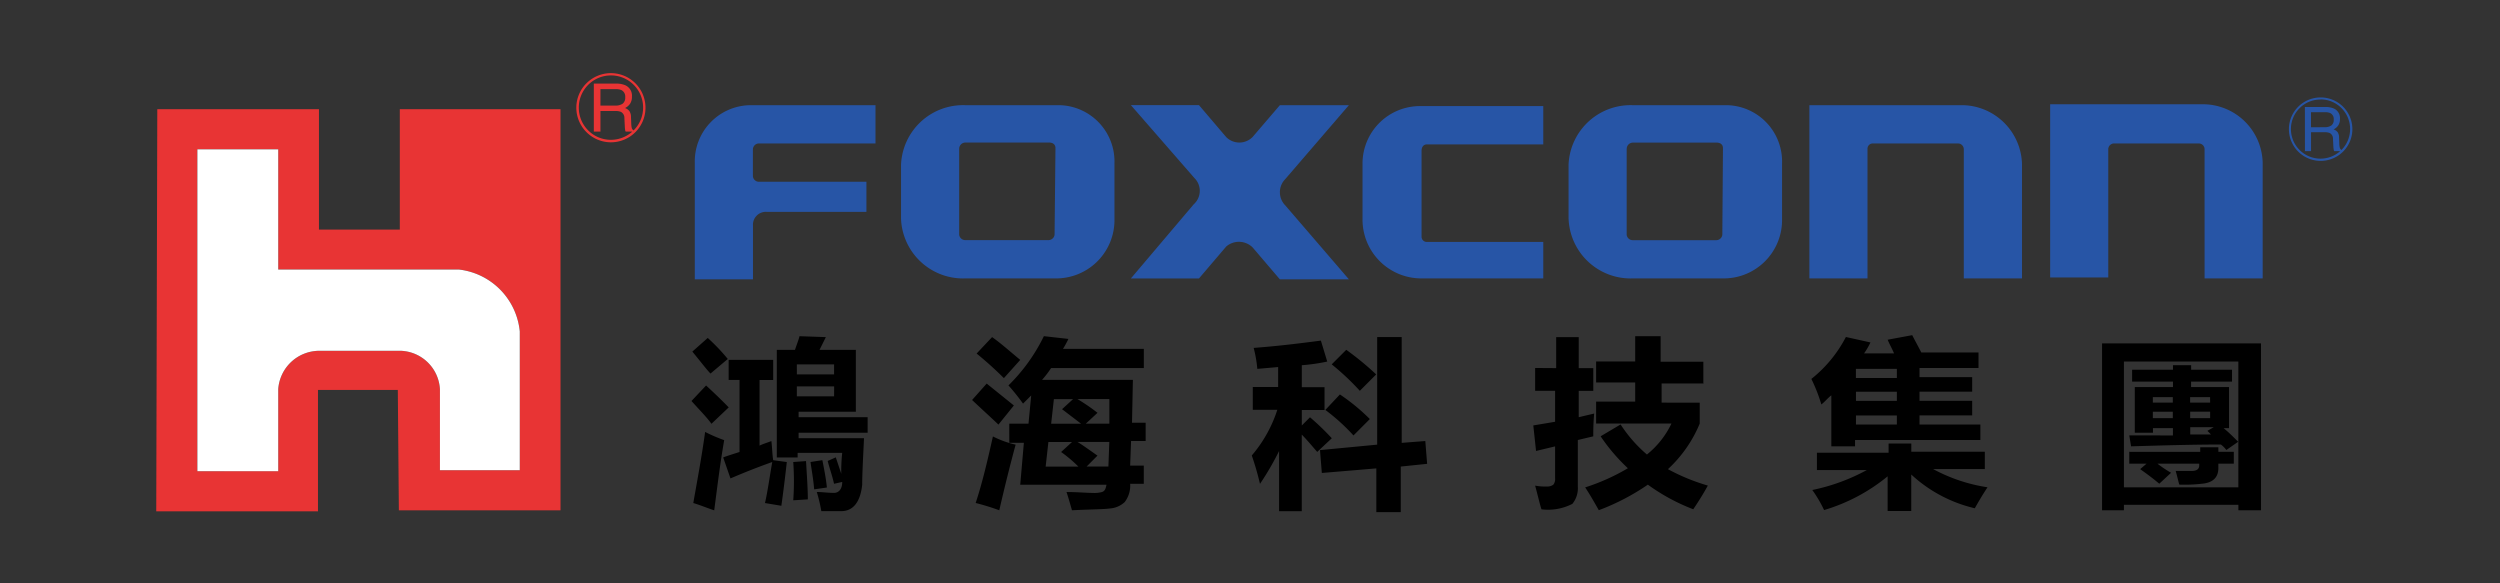
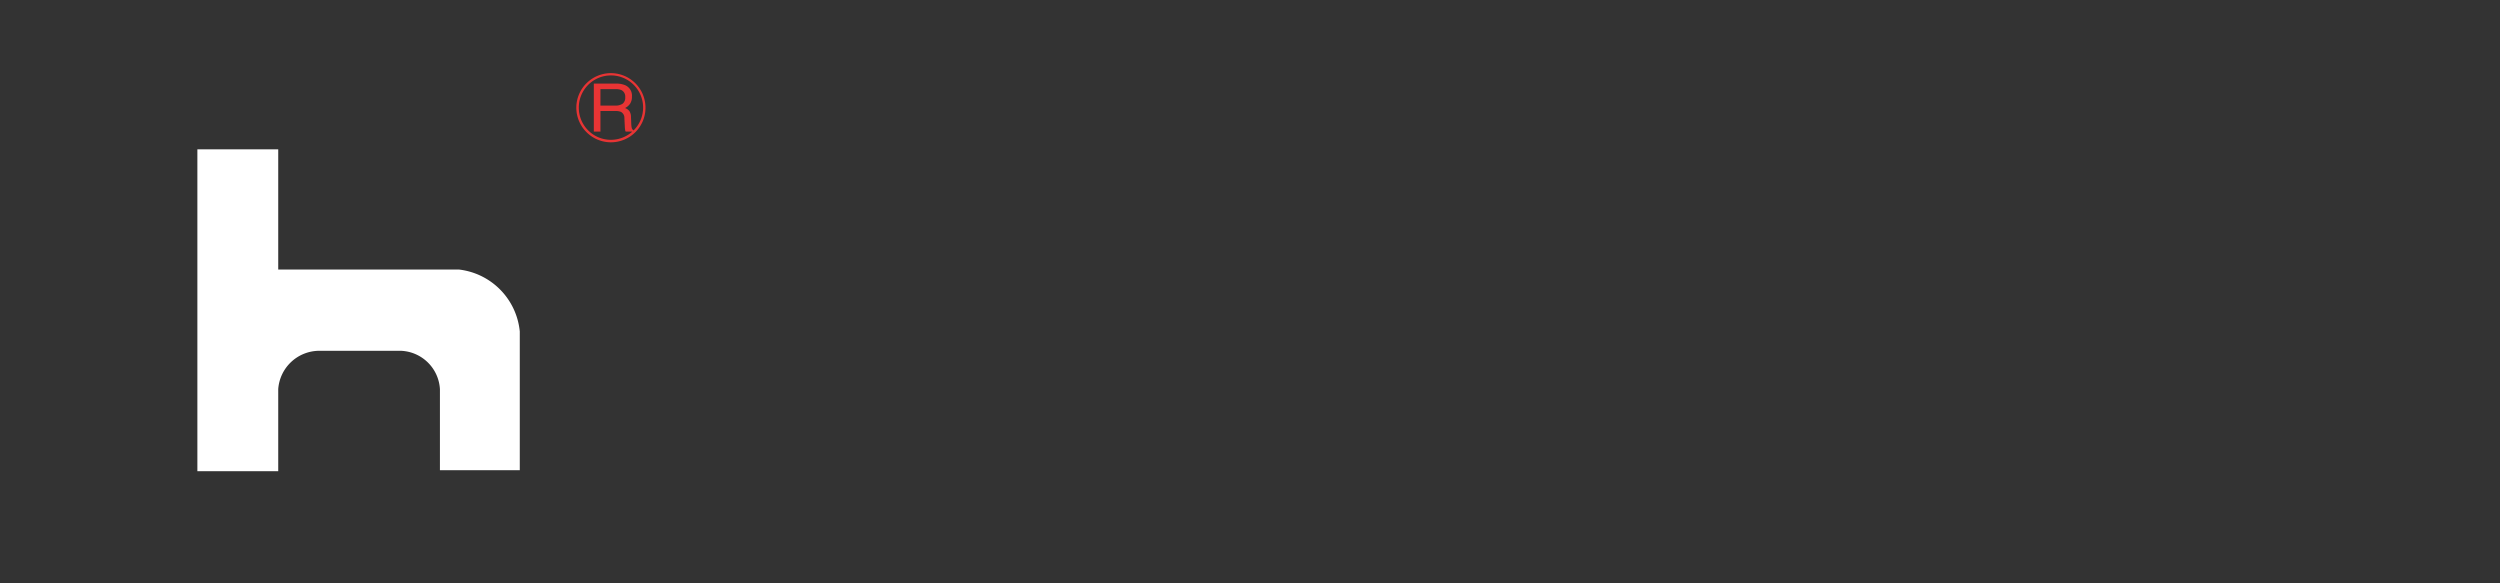
<svg xmlns="http://www.w3.org/2000/svg" width="240" height="56" viewBox="0 0 240 56">
  <rect x="0" y="0" width="240" height="56" fill="#333333" stroke="none" />
  <g id="Logo" transform="translate(-840 -1696)">
    <g id="hhlogo" transform="translate(855 1703)">
-       <rect id="Rectangle_9744" data-name="Rectangle 9744" width="211" height="42" fill="none" />
-       <path id="Path_17981" data-name="Path 17981" d="M40.667,24.874l.523,1.575a16.41,16.41,0,0,1,.088-2.012H37v.437H35V14.548h1.744c.174-.525.349-.958.435-1.313l2.53.088L39.1,14.548h3.488v5.941H37.093v.525H43.72V22.5H37.093v.525h6.279c-.088,1.917-.174,3.413-.174,4.464-.174,1.664-.872,2.54-2.007,2.54H39.274a14.718,14.718,0,0,0-.435-1.838c.523,0,1.046.086,1.656.086.437,0,.786-.349.786-1.05l-.786.176c-.174-.788-.435-1.489-.609-2.189l.784-.351Zm-6.8,4.378,1.57.263q.262-1.84.523-4.2l-1.307-.176c-.088-.525-.088-1.137-.174-1.838-.437.176-.786.263-1.135.439v-6.3h1.309V15.51H30.377v1.926h1.046v6.913c-.523.176-1.133.351-1.57.525l.7,2.014c1.221-.525,2.53-1.05,4.011-1.575C34.3,26.8,34.128,28.113,33.865,29.252Zm-5.75-6.827a14.859,14.859,0,0,0,1.832.788c-.437,2.538-.7,4.813-.958,6.739-.786-.263-1.4-.525-2.007-.7.349-2.014.786-4.289,1.135-6.827Zm.086-4.464c1.046.958,1.746,1.662,2.181,2.108l-1.658,1.575c-.435-.613-1.133-1.313-1.917-2.189l1.4-1.487Zm.174-4.552a18.825,18.825,0,0,1,1.917,2.012l-1.658,1.4c-.349-.351-.872-1.05-1.744-2.108L28.372,13.4ZM37.8,25.225l-1.221.088a26.147,26.147,0,0,1,0,3.676l1.4-.088c0-.958-.088-2.275-.174-3.676m2.7-7.172h-3.58v.958H40.5Zm0-2.108h-3.58V16.9h3.574v-.958Zm-2.267,9.366c.088.7.263,1.575.349,2.626l1.221-.176c-.086-.874-.261-1.75-.435-2.626Zm19.356-3.676h1.568l.261-2.714-.784.788a20.446,20.446,0,0,0-1.4-1.75,17.064,17.064,0,0,0,3.4-4.726l2.356.263a9.455,9.455,0,0,1-.523.958h7.762v1.838h-8.9a9.84,9.84,0,0,1-.872,1.138h8.722L69.1,21.543h1.309v1.75h-1.4l-.088,2.363h1.309v1.752H68.922a2.588,2.588,0,0,1-.523,1.75,2.309,2.309,0,0,1-1.4.613c-.609.086-1.83.086-3.663.174-.174-.613-.349-1.225-.523-1.75,1.046,0,1.917.086,2.53.086a2.735,2.735,0,0,0,.872-.086c.261-.088.349-.263.435-.7H58.369l.349-4.025h-1.4V21.631Zm8.2-1.05-1.133,1.05h2.265V19.272H63.864a18.614,18.614,0,0,1,1.917,1.313Zm-3.4-.351,1.048-.958H61.6l-.263,2.363h2.875l-1.832-1.4ZM62.3,24.347l1.046-.958H61.073l-.263,2.363h3.141a12.848,12.848,0,0,0-1.658-1.4Zm3.488.351-1.046,1.05h2.091l.088-2.363H63.864c.437.263,1.046.7,1.917,1.313ZM55.666,13.323,54.183,14.9A34.727,34.727,0,0,1,56.8,17.26l1.57-1.75c-.958-.788-1.83-1.575-2.7-2.187m-.523,4.462-1.4,1.575c1.307,1.227,2.179,2.014,2.528,2.363l1.483-1.838-2.616-2.108Zm.6,5.071c-.523,2.363-1.046,4.552-1.656,6.39a22.627,22.627,0,0,1,2.267.7q.785-3.413,1.57-6.3a9.22,9.22,0,0,1-2.181-.788m31.394,1.313,5.495-.525V13.317h2.354V23.475l2.267-.176.174,2.189L94.9,25.75v4.376H92.554v-4.2l-5.232.439-.174-2.189Zm-6.539.525a27.776,27.776,0,0,1,.784,2.714,27.3,27.3,0,0,0,1.832-3.151v5.777h2.179V22.682c.437.437.872.958,1.483,1.662l1.4-1.313a24.7,24.7,0,0,0-2.093-2.012l-.786.788V20.318h2.181V18.13H85.4V16.021a18.1,18.1,0,0,0,2.442-.351l-.609-2.012c-2.007.263-4.1.525-6.453.7a12.169,12.169,0,0,1,.349,2.014l2-.176v1.917H80.694V20.3h2.356a12.792,12.792,0,0,1-2.442,4.376Zm9.069-10.158-1.4,1.4a24.354,24.354,0,0,1,2.7,2.54l1.57-1.575a28.75,28.75,0,0,0-2.875-2.363Zm-.611,4.287-1.4,1.489a19.061,19.061,0,0,1,2.7,2.449l1.57-1.575a19.086,19.086,0,0,0-2.875-2.363Zm34.969-1.05h-4.088v1.838H123.6v2.014A12.443,12.443,0,0,1,120.548,26a19.349,19.349,0,0,0,3.831,1.575c-.523.958-1.046,1.75-1.4,2.275a18.89,18.89,0,0,1-4.358-2.363,21.657,21.657,0,0,1-4.709,2.451c-.349-.613-.786-1.4-1.309-2.189a19.866,19.866,0,0,0,4.1-1.838,17.756,17.756,0,0,1-2.616-3.067l1.917-1.138a13.311,13.311,0,0,0,2.528,2.888,8.506,8.506,0,0,0,2.356-2.975h-7.233V19.513h3.751V17.675h-3.751V15.661h3.751V13.235h2.442v2.449h4.1v2.108ZM107.8,16.286v2.189h1.917v2.975l-2.093.351.263,2.451,1.83-.439v3.068a.836.836,0,0,1-.174.611,1,1,0,0,1-.609.176,5.365,5.365,0,0,1-1.135-.088c.263.958.437,1.75.611,2.275a5.091,5.091,0,0,0,2.965-.525,2.372,2.372,0,0,0,.523-1.662V23.2l1.483-.351c0-.525,0-1.225.086-2.189l-1.483.351v-2.53h1.4V16.3h-1.4V13.323H109.82V16.3ZM144,13.135c.261.525.609,1.138.872,1.664h5.493v1.487H144.7v.876h5.056v1.4H144.7v.876h5.056v1.4H144.7v.874h5.842V23.2H138.51v.611h-2.275v-4.9c-.349.263-.609.613-.958.876a15.891,15.891,0,0,0-.958-2.451,12.461,12.461,0,0,0,3.314-4.025l2.356.523a6.526,6.526,0,0,1-.611,1.05h2.875c-.174-.437-.437-.874-.611-1.311Zm-5.407,4.113h3.933v-.874h-3.933Zm0,2.193h3.933v-.876H138.6v.876Zm0,2.275h3.933v-.874H138.6v.874Zm3.139,1.917v.788h-6.881v1.664h4.792A18.844,18.844,0,0,1,134.407,28a12.054,12.054,0,0,1,1.133,1.926,17.4,17.4,0,0,0,6.1-3.239v3.327h2.267v-3.5a13.515,13.515,0,0,0,6.1,3.239c.349-.613.7-1.227,1.221-2.014A16,16,0,0,1,146,25.988h4.97V24.324h-7.057v-.788h-2.179Zm20.492,6.39v-16.1h15.26V29.948h-2.172v-.525H164.323v.525H162.23ZM175.3,15.667H164.323V27.741h10.986V15.667Zm-10.463,7.091.174,1.05c2.965-.086,5.844-.174,8.623-.174a2.664,2.664,0,0,1,.523.525l1.133-.788c-.435-.437-.872-.876-1.4-1.313h.523V18.12h-3.642v-.525H174.7V16.456h-3.923V16.02h-1.744v.437h-3.923v1.138h3.923v.525h-3.666V22.5h1.744v-.437h1.917v.7Zm0,1.489v1.225h1.658l-.611.525c.611.437,1.221.876,1.832,1.4l1.133-1.05a11.1,11.1,0,0,1-1.307-.876h4.011v.174c0,.351-.263.525-.7.525h-1.56c.174.613.261,1.05.349,1.313a14.793,14.793,0,0,0,2.179-.086c1.046-.088,1.568-.613,1.568-1.489v-.437h1.483V24.334H173.39V23.9h-1.742v.437h-6.8Zm7.849-1.575-.349-.351.611-.351H170.69v.7Zm-.086-2.189h-1.917V21.1H172.6ZM167.1,21.1h1.917v-.613H167.1Zm5.495-2.014h-1.917v.525H172.6Zm-5.495.525h1.917v-.525H167.1Z" transform="translate(24.573 12.04)" fill-rule="evenodd" />
-       <path id="Union_300" data-name="Union 300" d="M56.165,17.482l-2.617-3.065a1.873,1.873,0,0,0-2.531-.086L48.4,17.4H41.862L47.88,10.3a1.4,1.4,0,0,0,.1-.1,1.725,1.725,0,0,0-.017-2.441l-6.1-7H48.4l2.613,3.067,0,0a1.786,1.786,0,0,0,2.529,0L56.165.766h6.627l-6.1,7.086a1.8,1.8,0,0,0,0,2.539l6.1,7.091ZM0,17.482V6.367l0-.043A5.4,5.4,0,0,1,5.234.766H17.347V4.44H6.1a.585.585,0,0,0-.523.614V7.505a.582.582,0,0,0,.523.611H16.476v2.889H6.894a1.086,1.086,0,0,0-.152,0,1.237,1.237,0,0,0-1.157,1.313v5.164Zm83.881-5.777V6.455A5.959,5.959,0,0,1,90.074.766H98.8c.122,0,.247,0,.369,0a5.411,5.411,0,0,1,5.206,5.613v5.287c0,.095,0,.19,0,.285a5.6,5.6,0,0,1-5.748,5.442H90.074c-.081,0-.162.005-.242.005A5.958,5.958,0,0,1,83.885,11.705Zm5.578-6.741V13.2a.585.585,0,0,0,.611.524h7.962a.584.584,0,0,0,.611-.528l.06-8.309c0-.354-.261-.53-.609-.53l-8.024,0h-.026A.6.6,0,0,0,89.464,4.964ZM19.8,11.705V6.455A5.961,5.961,0,0,1,25.991.766h8.721c.122,0,.247,0,.369,0a5.41,5.41,0,0,1,5.206,5.613v5.287c0,.095,0,.19,0,.285a5.6,5.6,0,0,1-5.748,5.442H25.991c-.081,0-.162.005-.242.005A5.961,5.961,0,0,1,19.8,11.705Zm5.58-6.741v8.23a.584.584,0,0,0,.611.524h7.935a.588.588,0,0,0,.612-.53l.086-8.307c0-.354-.26-.53-.611-.53H25.965A.6.6,0,0,0,25.38,4.964ZM107,17.394V.766h14.828a5.812,5.812,0,0,1,5.582,5.6V17.393h-5.587V4.964a.563.563,0,0,0-.523-.526h-8.238a.505.505,0,0,0-.483.526v12.43Zm-37.319,0a5.648,5.648,0,0,1-5.58-5.689V6.31A5.518,5.518,0,0,1,69.68.852H81.453V4.528H70.293c-.35,0-.524.264-.524.614v8.226a.149.149,0,0,0,0,.04.5.5,0,0,0,.524.485h11.16v3.5Zm75.258,0V4.964a.562.562,0,0,0-.523-.526h-8.2a.567.567,0,0,0-.524.526V17.306h-5.577V.678h14.829a5.746,5.746,0,0,1,5.572,5.6V17.393ZM156.076,6.113a3.046,3.046,0,1,1,.01,0ZM153.228,3.05a2.838,2.838,0,0,0,4.732,2.123h-.58a.53.53,0,0,1-.045-.14A2.739,2.739,0,0,1,157.3,4.7l-.035-.706a.6.6,0,0,0-.305-.555,1.253,1.253,0,0,0-.511-.079H155.16V5.173h-.586L154.569.938h1.965a2.012,2.012,0,0,1,.8.141,1,1,0,0,1,.6,1,1.084,1.084,0,0,1-.16.623,1.149,1.149,0,0,1-.448.385.873.873,0,0,1,.383.264.922.922,0,0,1,.141.533l.022.574a1.594,1.594,0,0,0,.04.361.355.355,0,0,0,.167.246,2.834,2.834,0,0,0,.83-2v-.01A2.837,2.837,0,0,0,156.08.21h0v.01h-.013A2.837,2.837,0,0,0,153.228,3.05Zm1.927-.164,1.316-.007a1.1,1.1,0,0,0,.631-.162.66.66,0,0,0,.235-.574.63.63,0,0,0-.326-.617,1.112,1.112,0,0,0-.466-.086h-1.39Z" transform="translate(51.701 2.333)" fill="#2755a6" stroke="rgba(0,0,0,0)" stroke-width="1" />
-       <path id="Path_17991" data-name="Path 17991" d="M23.381,1.818V13.375H15.62V1.818H.1L0,40.419H15.525V28.766h7.665l.1,11.557H38.809V1.818ZM34.9,36.47H27.233V28.689a3.909,3.909,0,0,0-3.757-3.68H15.62a3.963,3.963,0,0,0-3.91,3.68v7.877H3.948V5.67H11.71V17.208H29.054A6.63,6.63,0,0,1,34.9,23.169Z" transform="translate(0 1.666)" fill="#e83434" fill-rule="evenodd" />
      <path id="Path_17992" data-name="Path 17992" d="M33.011,21.327v13.3H25.345V26.847a3.909,3.909,0,0,0-3.757-3.68H13.732a3.963,3.963,0,0,0-3.91,3.68v7.877H2.06V3.828H9.822V15.366H27.166a6.63,6.63,0,0,1,5.846,5.961" transform="translate(1.888 3.509)" fill="#fff" fill-rule="evenodd" />
      <path id="Union_301" data-name="Union 301" d="M0,3.331A3.32,3.32,0,1,1,3.321,6.662,3.329,3.329,0,0,1,0,3.331Zm.238,0a3.08,3.08,0,0,0,5.141,2.3H4.738a.426.426,0,0,1-.052-.154,3.211,3.211,0,0,1-.033-.364l-.038-.766a.645.645,0,0,0-.335-.607,1.383,1.383,0,0,0-.555-.084H2.315V5.634H1.68V1.026H3.816a2.147,2.147,0,0,1,.873.154,1.087,1.087,0,0,1,.65,1.09,1.214,1.214,0,0,1-.172.678,1.3,1.3,0,0,1-.488.424.97.97,0,0,1,.414.288,1.024,1.024,0,0,1,.154.574l.026.619a1.994,1.994,0,0,0,.041.393.389.389,0,0,0,.185.272A3.087,3.087,0,1,0,.238,3.331Zm2.077-.195H3.75a1.208,1.208,0,0,0,.69-.176.724.724,0,0,0,.254-.633.683.683,0,0,0-.357-.673,1.178,1.178,0,0,0-.509-.095H2.315Z" transform="translate(40.327 0)" fill="#e83434" stroke="rgba(0,0,0,0)" stroke-width="1" />
    </g>
    <rect id="Rectangle_9760" data-name="Rectangle 9760" width="240" height="56" transform="translate(840 1696)" fill="none" />
  </g>
</svg>